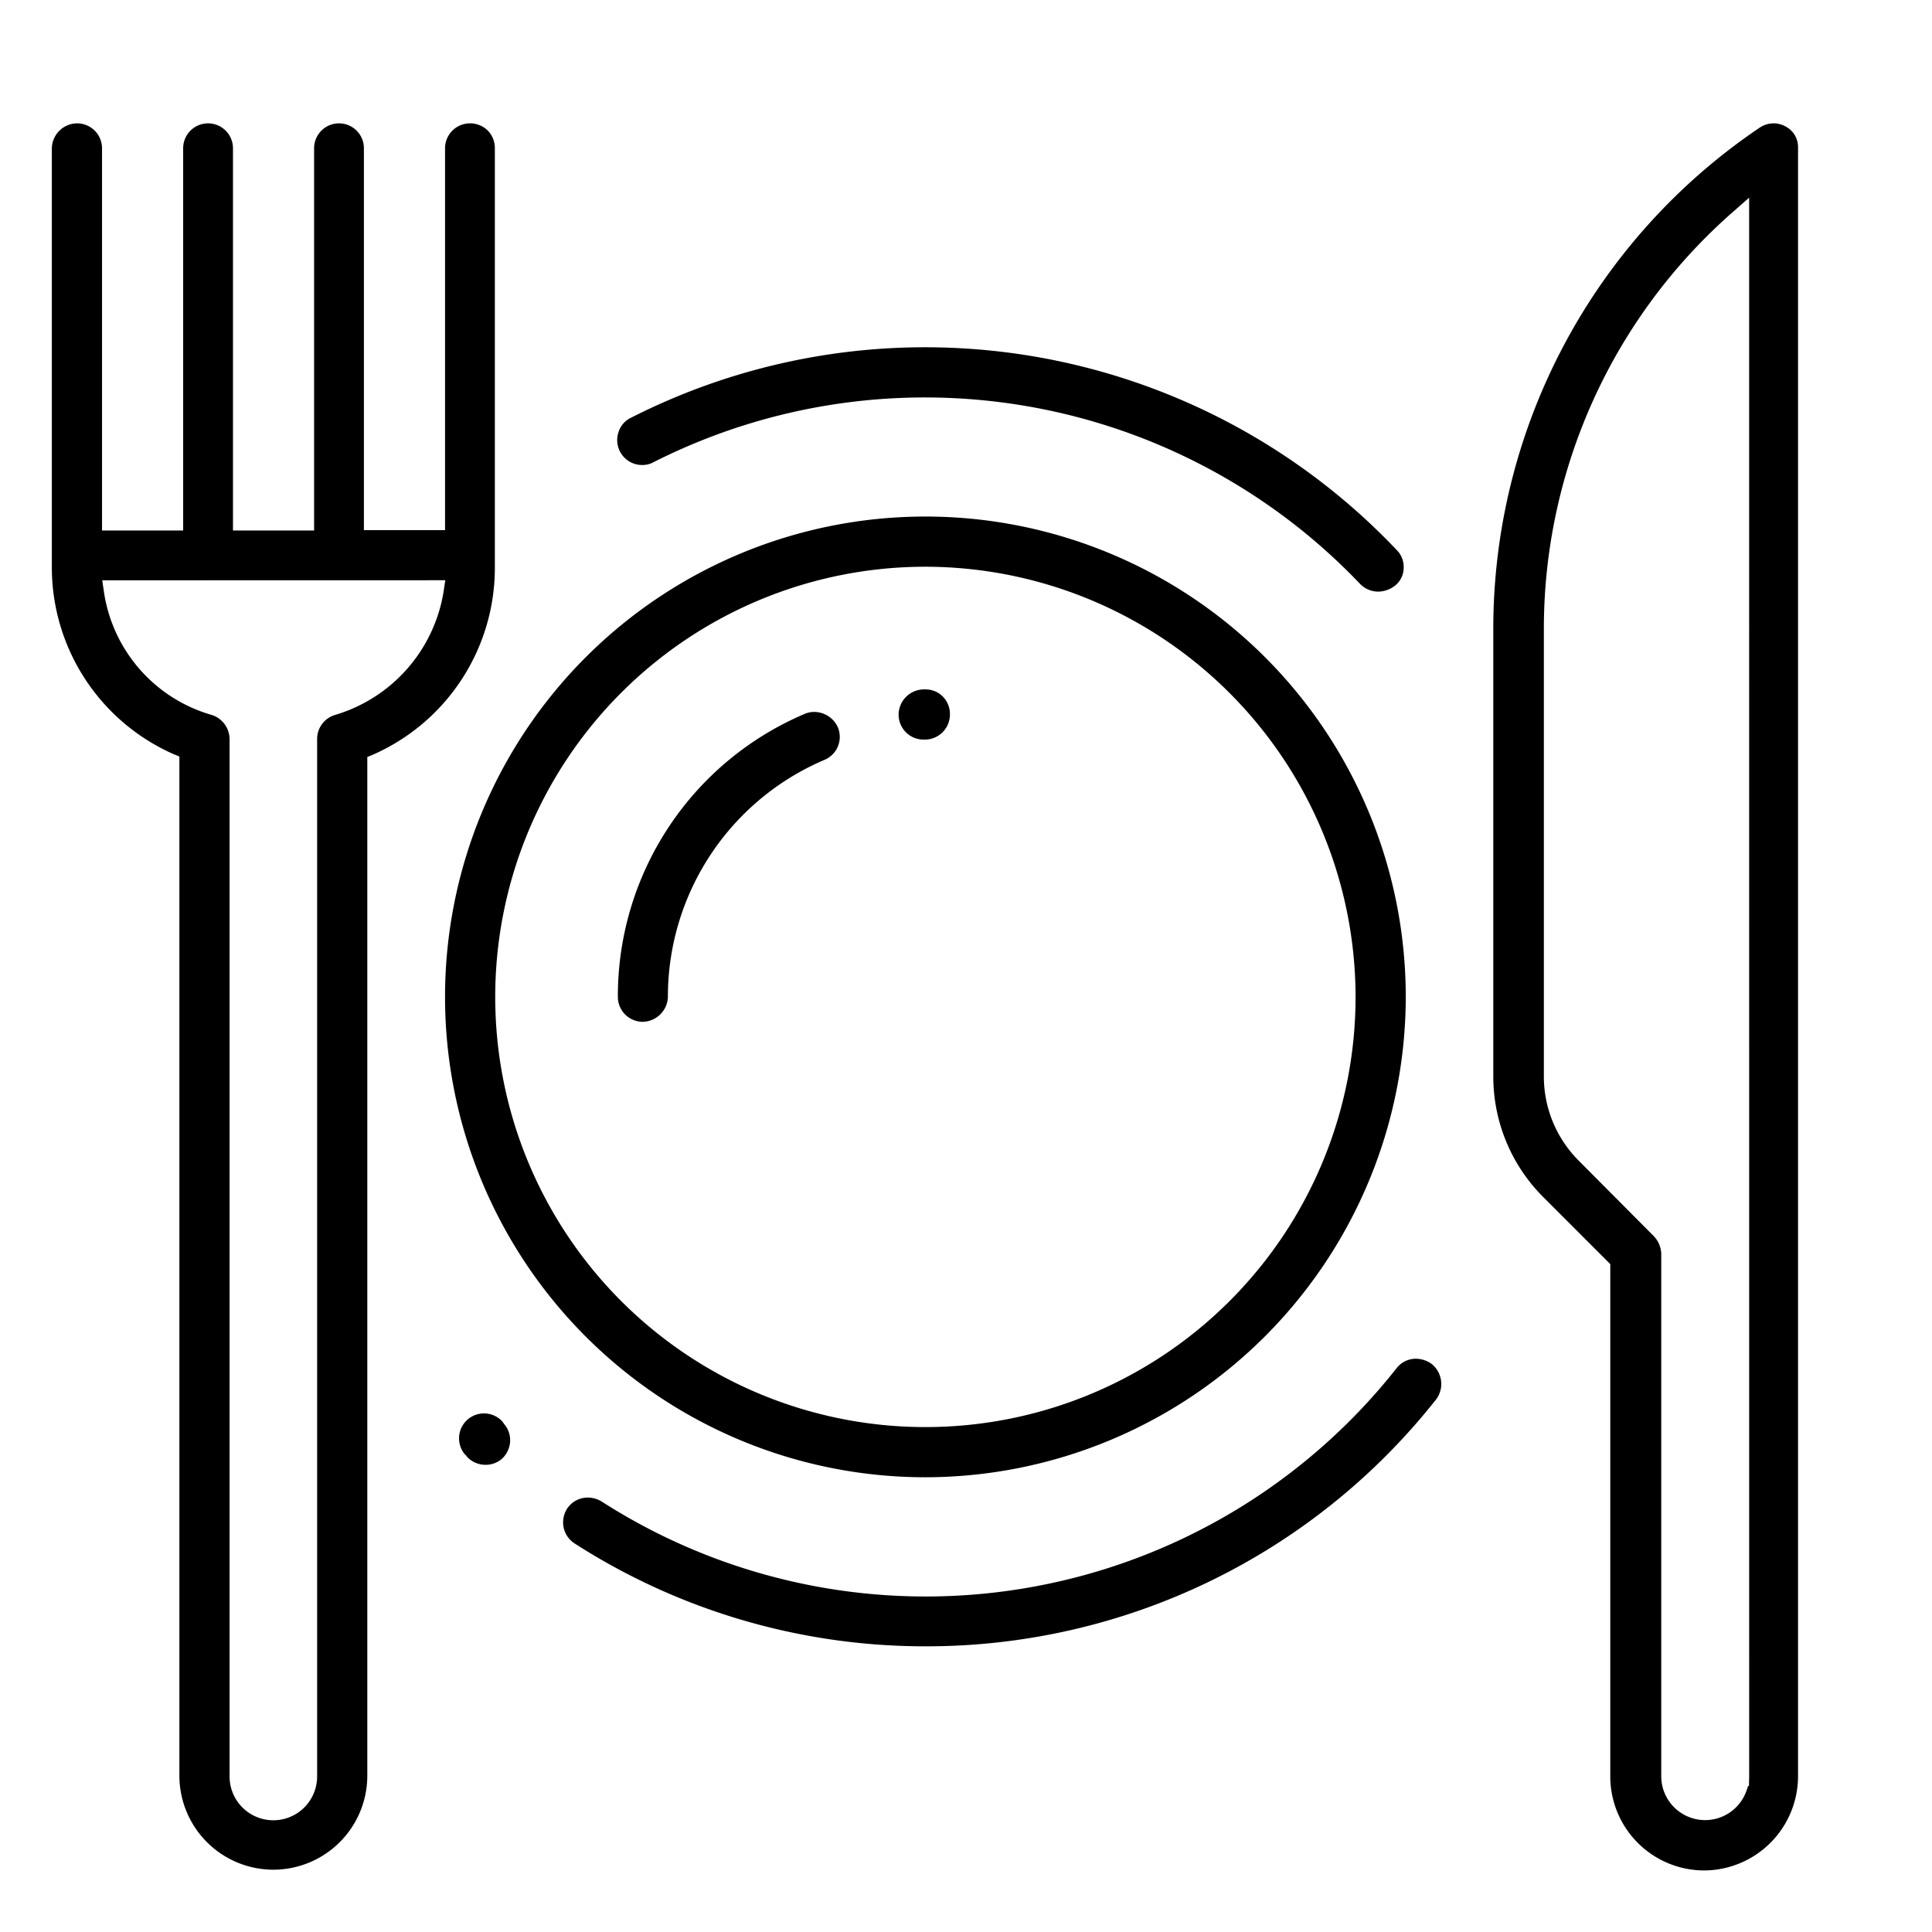
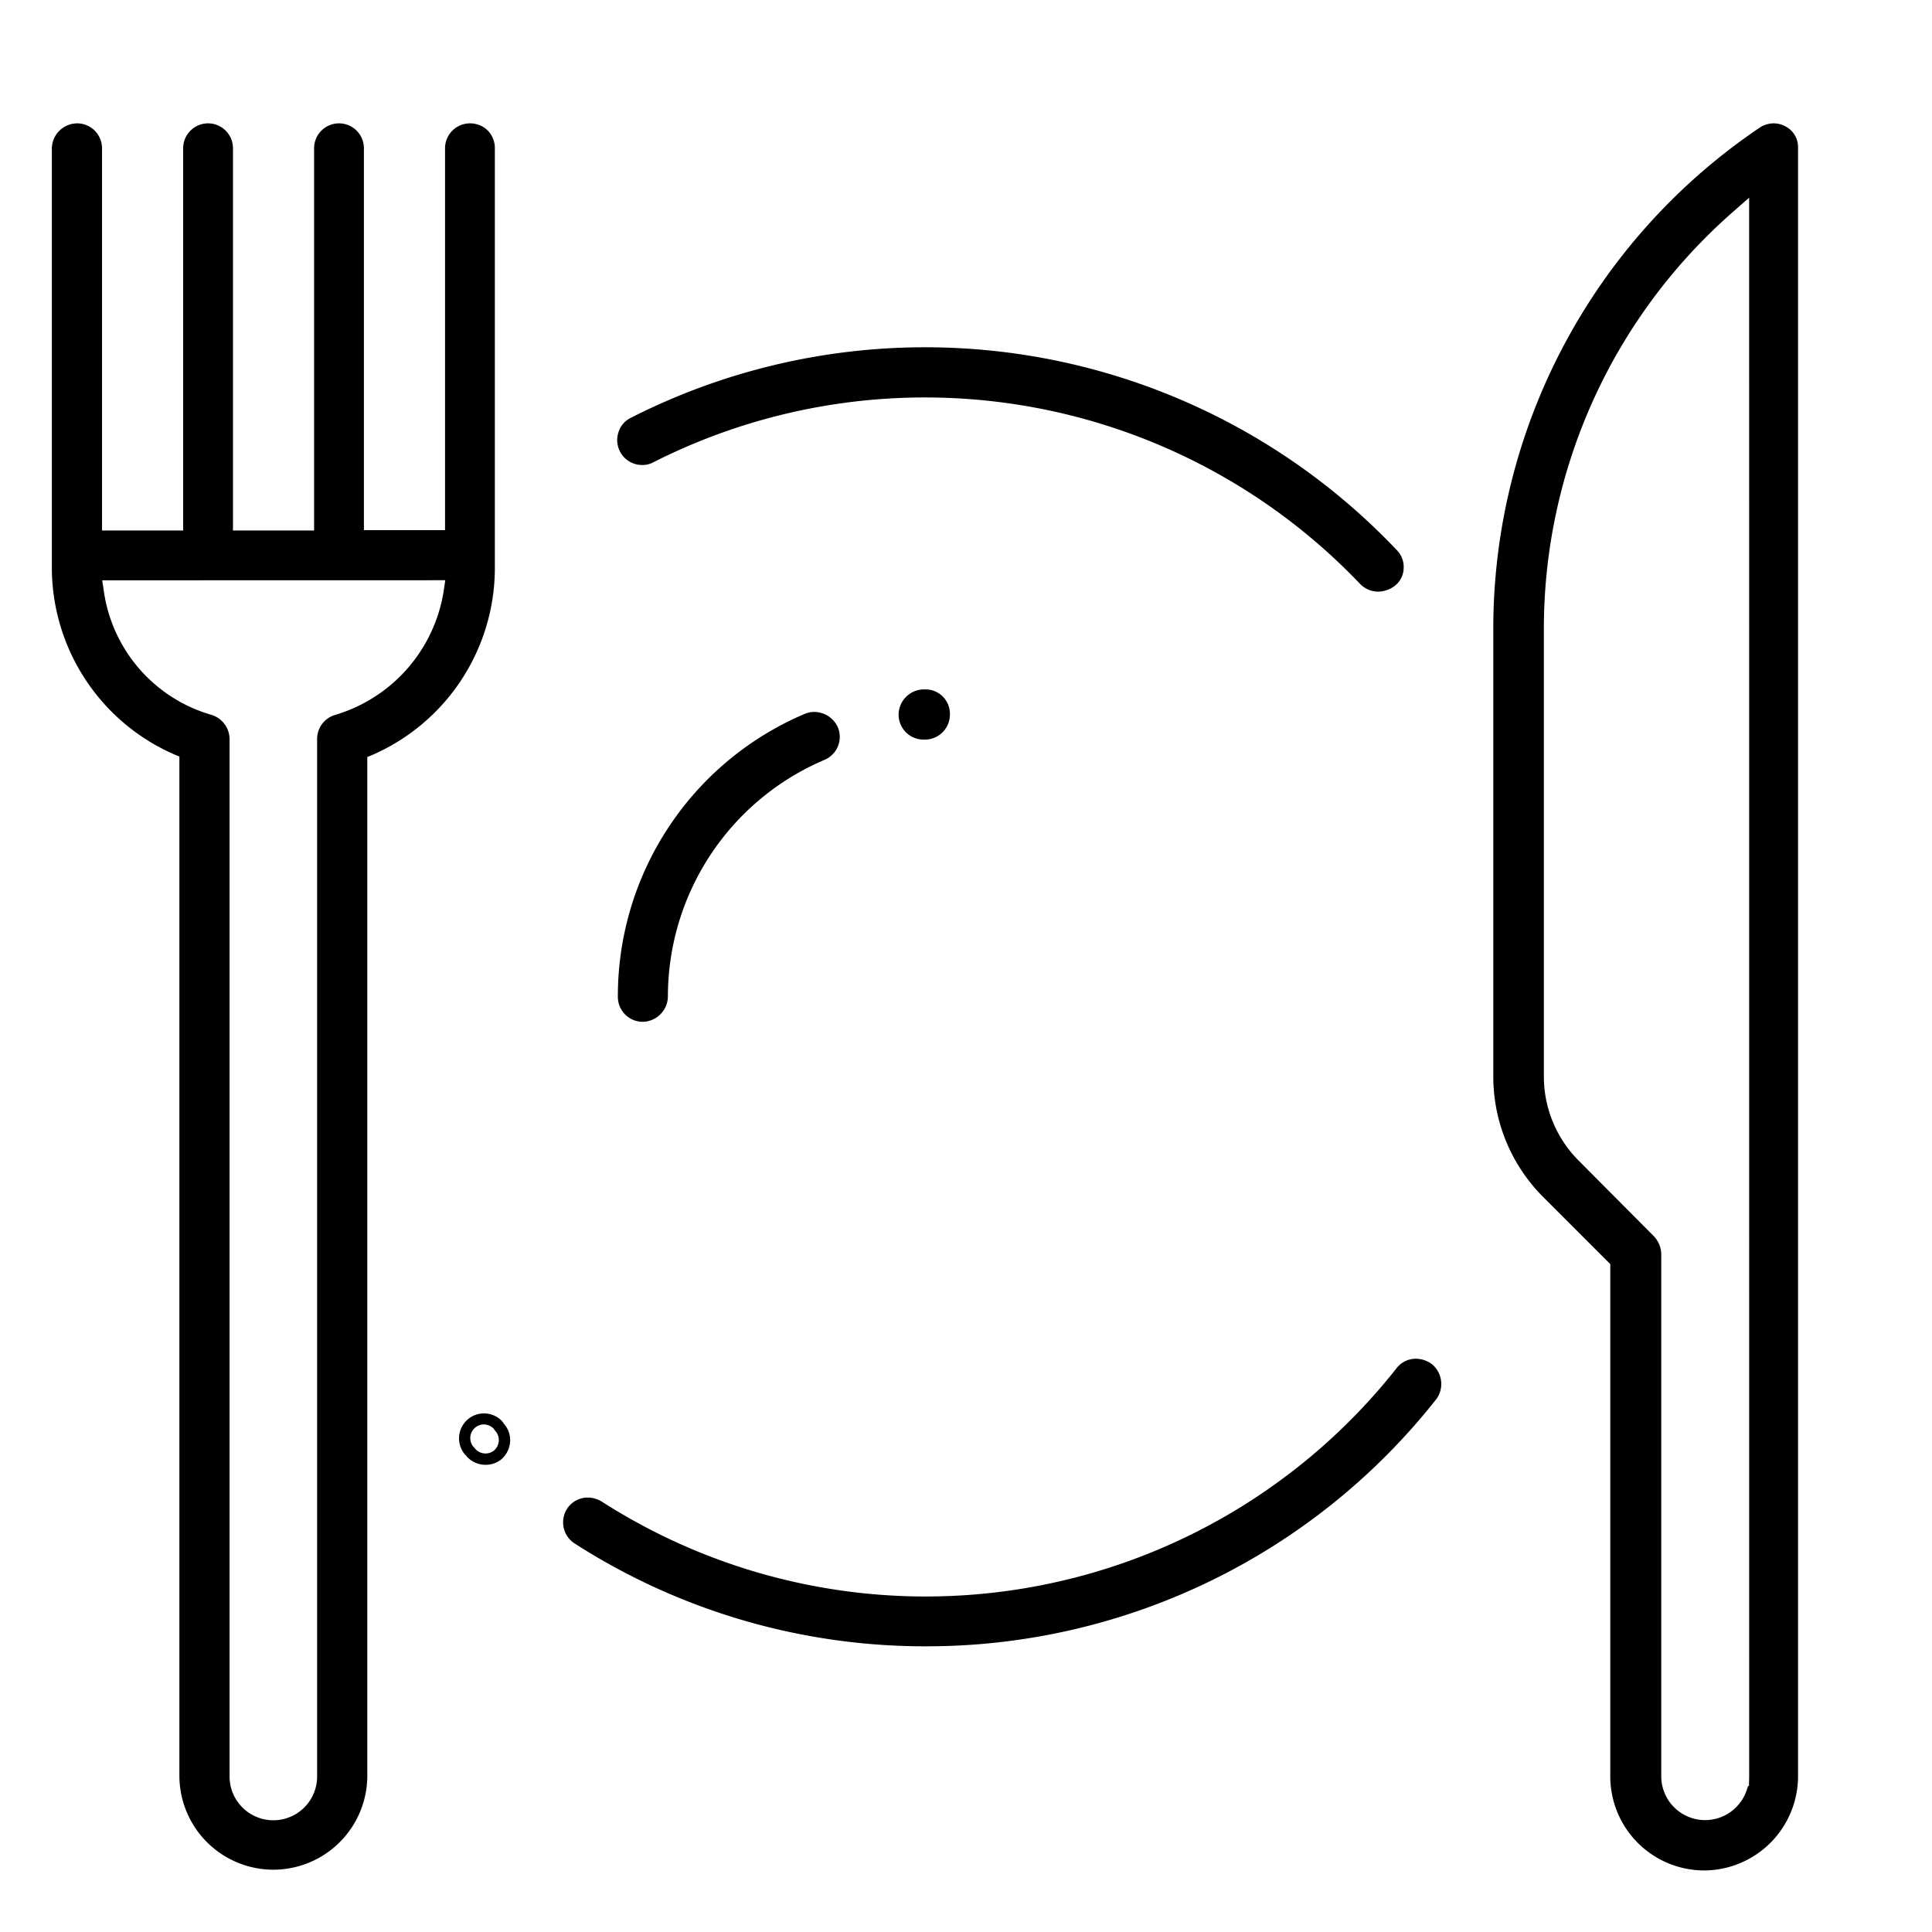
<svg xmlns="http://www.w3.org/2000/svg" id="svg3936" viewBox="0 0 512 512">
  <title>Artboard 1 copy 11</title>
-   <path d="M245.24,390A125.8,125.8,0,1,1,371,264.19C371,333.59,314.54,390,245.24,390Zm0-241.3a115.5,115.5,0,1,0,115.5,115.5C360.74,200.49,308.84,148.69,245.24,148.69Z" />
-   <path d="M245.24,391.49a127.3,127.3,0,1,1,127.3-127.3A127.44,127.44,0,0,1,245.24,391.49Zm0-251.6a124.3,124.3,0,1,0,124.3,124.3A124.44,124.44,0,0,0,245.24,139.89Zm0,241.3a117,117,0,1,1,117-117A117.13,117.13,0,0,1,245.24,381.19Zm0-231a114,114,0,1,0,114,114A114.13,114.13,0,0,0,245.24,150.19Z" />
  <path d="M451.64,494.19a23.43,23.43,0,0,1-23.4-23.4V334.39l-18.3-18.3a43.75,43.75,0,0,1-12.7-30.9V166.69a158.62,158.62,0,0,1,69.9-131.6,5.21,5.21,0,0,1,2.9-.9,5,5,0,0,1,2.4.6A4.63,4.63,0,0,1,475,39v431.7A23.45,23.45,0,0,1,451.64,494.19Zm-14.5-165.6a5.61,5.61,0,0,1,1.6,3.7v138.5a13.11,13.11,0,0,0,25.6,4h.6l.1-4V49.09l-6.6,5.8a148.46,148.46,0,0,0-50.8,111.8v118.6a33,33,0,0,0,9.8,23.5Z" />
  <path d="M451.64,495.69a24.93,24.93,0,0,1-24.9-24.9V335l-17.86-17.86a45.16,45.16,0,0,1-13.14-32V166.69A160.15,160.15,0,0,1,466.3,33.85,6.73,6.73,0,0,1,470,32.69a6.52,6.52,0,0,1,3.15.8,6.15,6.15,0,0,1,3.35,5.6h0v431.6A25,25,0,0,1,451.64,495.69Zm18.4-460a3.77,3.77,0,0,0-2.07.65,157.14,157.14,0,0,0-69.23,130.35v118.5A42.24,42.24,0,0,0,411,315l18.73,18.73v137a21.9,21.9,0,1,0,43.8-.1V39a3.19,3.19,0,0,0-1.8-2.87A3.6,3.6,0,0,0,470,35.69Zm-18.2,449.7a14.62,14.62,0,0,1-14.6-14.6V332.29a4.09,4.09,0,0,0-1.19-2.66l-19.67-19.78a34.54,34.54,0,0,1-10.24-24.56V166.69A149.9,149.9,0,0,1,457.45,53.76l9.09-8v425l-.14,5.5h-1A14.56,14.56,0,0,1,451.84,485.39Zm11.7-433L459.43,56a146.88,146.88,0,0,0-50.29,110.67v118.6a31.52,31.52,0,0,0,9.36,22.44l19.75,19.86a7.11,7.11,0,0,1,2,4.7v138.5a11.62,11.62,0,0,0,22.67,3.55l.34-1h.23l.06-2.53Z" />
  <path d="M170.34,269.29a5.12,5.12,0,0,1-5.1-5.1,79.75,79.75,0,0,1,48.6-73.6,4.77,4.77,0,0,1,2-.4,5.44,5.44,0,0,1,4.8,3.1,5.11,5.11,0,0,1-2.7,6.7,69.65,69.65,0,0,0-42.4,64.2A5.28,5.28,0,0,1,170.34,269.29Z" />
  <path d="M170.34,270.79a6.61,6.61,0,0,1-6.6-6.6,81.24,81.24,0,0,1,49.51-75,6.28,6.28,0,0,1,2.59-.52,6.93,6.93,0,0,1,6.17,4,6.6,6.6,0,0,1-3.49,8.69A68.19,68.19,0,0,0,177,264.19,6.81,6.81,0,0,1,170.34,270.79Zm45.5-79.1a3.32,3.32,0,0,0-1.41.28,78.24,78.24,0,0,0-47.69,72.22,3.6,3.6,0,0,0,3.6,3.6,3.77,3.77,0,0,0,3.7-3.65,71.17,71.17,0,0,1,43.31-65.53,3.55,3.55,0,0,0,1.94-2,3.6,3.6,0,0,0,0-2.77A3.94,3.94,0,0,0,215.84,191.69Z" />
  <path d="M244.74,194.49a5.12,5.12,0,0,1-5.1-5.1,5.21,5.21,0,0,1,5.1-5.2h.5a4.91,4.91,0,0,1,3.6,1.5,5,5,0,0,1,1.4,3.6,5.14,5.14,0,0,1-5.1,5.2Z" />
  <path d="M245.14,196h-.4a6.61,6.61,0,0,1-6.6-6.6,6.74,6.74,0,0,1,6.6-6.7h.5a6.41,6.41,0,0,1,4.66,1.94,6.57,6.57,0,0,1,1.84,4.72A6.65,6.65,0,0,1,245.14,196Zm-.4-10.3a3.7,3.7,0,0,0-3.6,3.7,3.6,3.6,0,0,0,3.6,3.6h.4a3.65,3.65,0,0,0,3.6-3.7v-.11a3.45,3.45,0,0,0-1-2.48,3.35,3.35,0,0,0-2.49-1Z" />
  <path d="M365.24,155.29a5.23,5.23,0,0,1-3.7-1.6,160.81,160.81,0,0,0-189-32.6,4.65,4.65,0,0,1-2.3.6,5.11,5.11,0,0,1-4.9-6.7,4.83,4.83,0,0,1,2.6-3,170.39,170.39,0,0,1,77.4-18.5,170.71,170.71,0,0,1,123.8,53.3,4.82,4.82,0,0,1,1.4,3.6,4.63,4.63,0,0,1-1.6,3.5A6.1,6.1,0,0,1,365.24,155.29Z" />
  <path d="M365.24,156.79a6.72,6.72,0,0,1-4.76-2,159.3,159.3,0,0,0-187.26-32.32,6,6,0,0,1-3,.76,6.6,6.6,0,0,1-6.33-8.64,6.29,6.29,0,0,1,3.4-3.92,171.92,171.92,0,0,1,78-18.64,172.21,172.21,0,0,1,124.89,53.77,6.32,6.32,0,0,1,1.81,4.63,6.15,6.15,0,0,1-2.1,4.62l-.1.08A7.5,7.5,0,0,1,365.24,156.79Zm-120-54.5a160.48,160.48,0,0,1,117.39,50.37,3.72,3.72,0,0,0,2.61,1.13,4.55,4.55,0,0,0,2.74-1,3.09,3.09,0,0,0,1.06-2.35,3.35,3.35,0,0,0-1-2.54,169.18,169.18,0,0,0-199.46-34.52,3.38,3.38,0,0,0-1.85,2.1,3.62,3.62,0,0,0,3.47,4.76,3.18,3.18,0,0,0,1.56-.4A160.92,160.92,0,0,1,245.24,102.29Z" />
  <path d="M245.34,434.79a170.41,170.41,0,0,1-92.3-27.1,5.22,5.22,0,0,1-2.2-3.2,5.32,5.32,0,0,1,.7-3.9,5.09,5.09,0,0,1,4.3-2.3,5.66,5.66,0,0,1,2.8.8,160.52,160.52,0,0,0,212.6-35.6,4.93,4.93,0,0,1,4-2,5.68,5.68,0,0,1,3.3,1.1,5.3,5.3,0,0,1,.9,7.2A170.36,170.36,0,0,1,245.34,434.79Z" />
  <path d="M245.34,436.29A171.71,171.71,0,0,1,152.23,409a6.71,6.71,0,0,1-2.85-4.13,6.78,6.78,0,0,1,.87-5,6.56,6.56,0,0,1,5.59-3,7.22,7.22,0,0,1,3.53,1,159,159,0,0,0,210.69-35.22,6.44,6.44,0,0,1,5.18-2.57,7.17,7.17,0,0,1,4.16,1.38l.08.06a6.81,6.81,0,0,1,1.15,9.28A172,172,0,0,1,245.34,436.29Zm-89.5-36.5a3.61,3.61,0,0,0-3,1.61,3.79,3.79,0,0,0-.49,2.78,3.7,3.7,0,0,0,1.54,2.25,169.31,169.31,0,0,0,224.42-37.57,3.82,3.82,0,0,0-.63-5.07,3.68,3.68,0,0,0-5.21.62,162,162,0,0,1-214.6,35.95A4,4,0,0,0,155.84,399.79Z" />
-   <path d="M128.64,386.69a5.23,5.23,0,0,1-3.7-1.6,6.53,6.53,0,0,0-.7-.8,5.16,5.16,0,0,1-1.1-3.6,5.1,5.1,0,0,1,8.8-3.1l.2.3.3.4a5,5,0,0,1-3.8,8.4Z" />
  <path d="M128.64,388.19a6.71,6.71,0,0,1-4.76-2l-.14-.16a4.25,4.25,0,0,0-.56-.63l-.11-.13a6.61,6.61,0,0,1,9.93-8.7l.19.23.42.59a6.54,6.54,0,0,1,1.56,4.83,6.75,6.75,0,0,1-2.35,4.55A6.6,6.6,0,0,1,128.64,388.19Zm-2.57-4.09a3.72,3.72,0,0,0,2.57,1.09,3.62,3.62,0,0,0,2.25-.76,3.74,3.74,0,0,0,1.29-2.5,3.59,3.59,0,0,0-.87-2.66l-.53-.71a3.72,3.72,0,0,0-2.54-1.07,3.62,3.62,0,0,0-3.6,3.31,3.69,3.69,0,0,0,.72,2.5A6.51,6.51,0,0,1,126.07,384.1Z" />
  <path d="M128.24,35.69a5.16,5.16,0,0,0-8.8,3.6V142H94.94V39.29a5.1,5.1,0,1,0-10.2,0v102.8H60.24V39.29a5.1,5.1,0,1,0-10.2,0v102.8H25.54V39.29a5.12,5.12,0,0,0-5.1-5.1,5.21,5.21,0,0,0-5.2,5.1v111.5a52.49,52.49,0,0,0,31.4,47.7l2.4,1v271.1a23.4,23.4,0,0,0,46.8,0v-271l2.4-1a52.6,52.6,0,0,0,31.4-47.7V39.19A5.18,5.18,0,0,0,128.24,35.69ZM119,157a42.4,42.4,0,0,1-29.8,33.9,5.16,5.16,0,0,0-3.7,5v274.9a13.1,13.1,0,0,1-26.2,0V195.89a5.25,5.25,0,0,0-3.7-5,41.54,41.54,0,0,1-29.6-34l-.7-4.6h94.4Z" />
  <path d="M72.44,495.49a24.93,24.93,0,0,1-24.9-24.9V200.49l-1.48-.61a54.11,54.11,0,0,1-32.32-49.09V39.29a6.75,6.75,0,0,1,6.7-6.6,6.61,6.61,0,0,1,6.6,6.6v101.3h21.5V39.29a6.6,6.6,0,1,1,13.2,0v101.3h21.5V39.29a6.6,6.6,0,1,1,13.2,0v101.2h21.5V39.29a6.61,6.61,0,0,1,6.6-6.6,6.67,6.67,0,0,1,4.76,1.94l.06.06a6.69,6.69,0,0,1,1.78,4.5v111.7A54.09,54.09,0,0,1,98.83,200l-1.49.62v270A24.93,24.93,0,0,1,72.44,495.49Zm-52-459.8a3.7,3.7,0,0,0-3.7,3.6v111.5a51.08,51.08,0,0,0,30.49,46.33l3.31,1.37v272.1a21.9,21.9,0,0,0,43.8,0v-272l3.32-1.38a51.05,51.05,0,0,0,30.48-46.32V39.19a3.6,3.6,0,0,0-7.2.1v104.2H93.44V39.29a3.6,3.6,0,1,0-7.2,0v104.3H58.74V39.29a3.6,3.6,0,1,0-7.2,0v104.3H24V39.29A3.6,3.6,0,0,0,20.44,35.69Zm52,449.7a14.62,14.62,0,0,1-14.6-14.6V195.89a3.77,3.77,0,0,0-2.65-3.57,43,43,0,0,1-30.63-35.21l-1-6.32h97.89l-1,6.44a43.9,43.9,0,0,1-30.86,35.1A3.7,3.7,0,0,0,87,195.89v274.9A14.62,14.62,0,0,1,72.44,485.39ZM27.09,153.79l.43,2.88a40,40,0,0,0,28.53,32.78,6.77,6.77,0,0,1,4.79,6.44v274.9a11.6,11.6,0,0,0,23.2,0V195.89a6.64,6.64,0,0,1,4.81-6.44,40.91,40.91,0,0,0,28.71-32.68l.44-3Z" />
</svg>